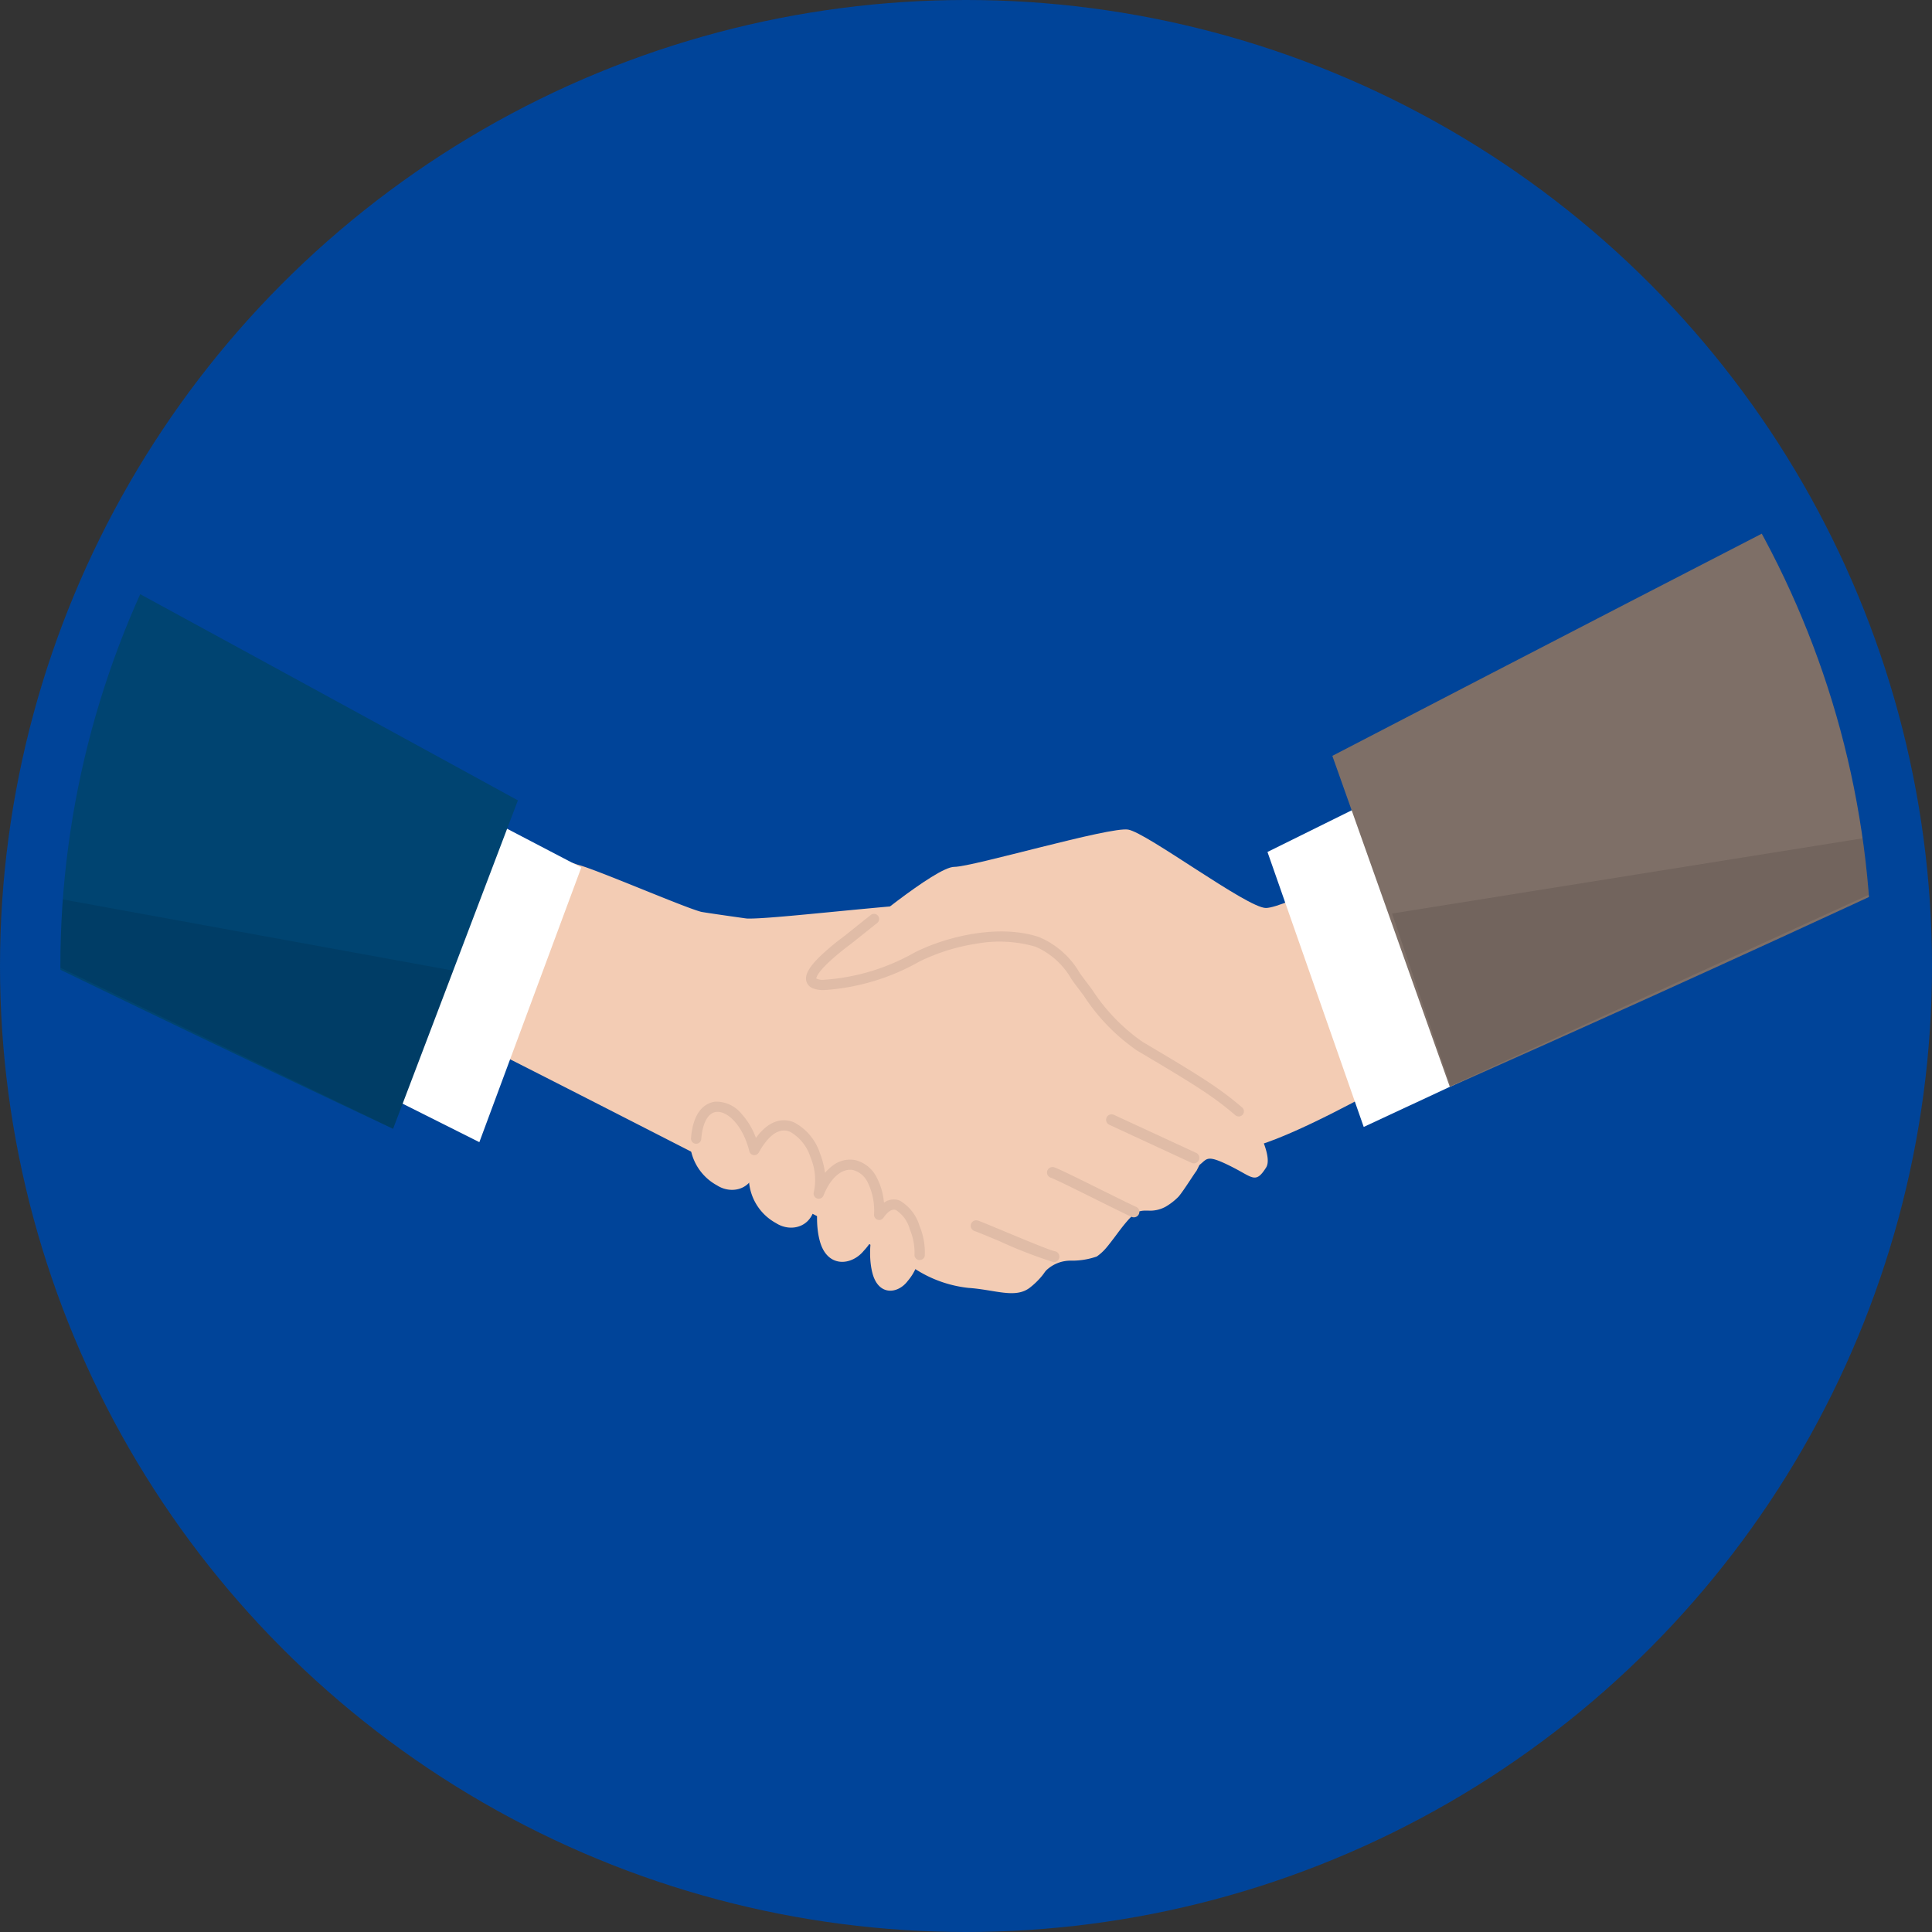
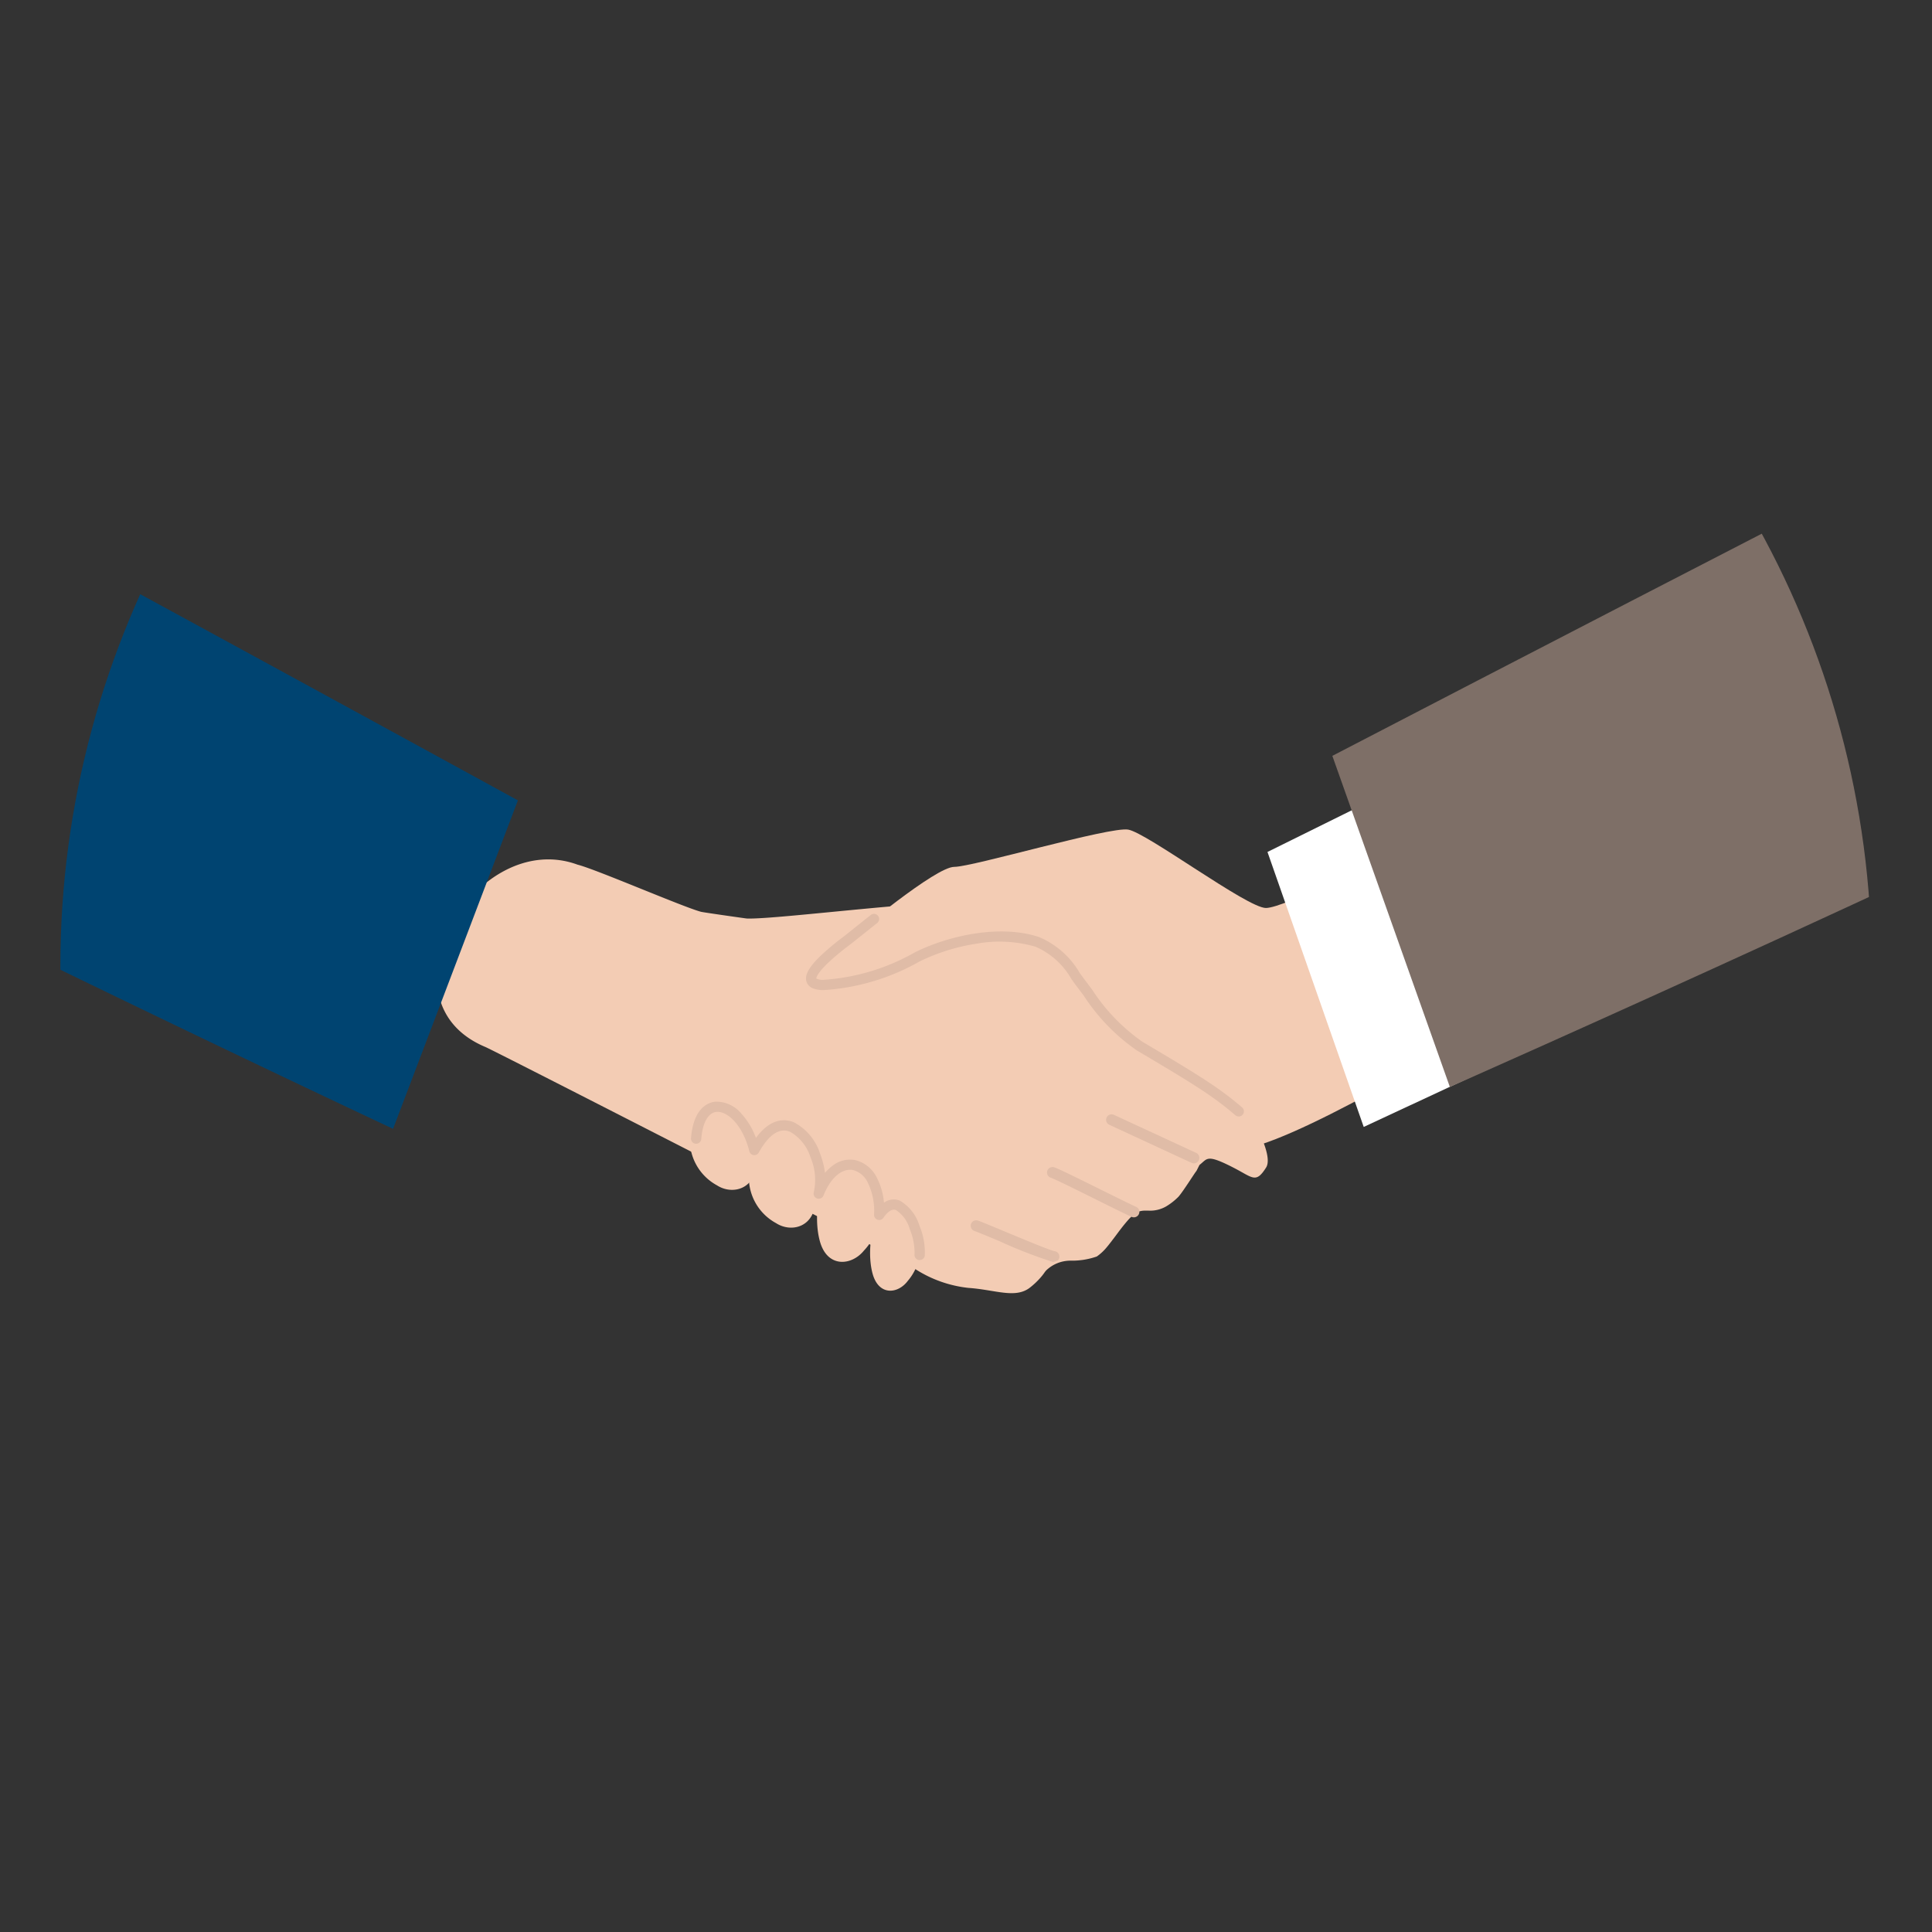
<svg xmlns="http://www.w3.org/2000/svg" width="160" height="160" viewBox="0 0 160 160">
  <rect x="0" y="0" width="160" height="160" fill="#333333" stroke="none" />
  <defs>
    <style>.a{fill:#049;}.b{clip-path:url(#a);}.c,.e{fill:#f3ccb4;}.c{fill-rule:evenodd;}.d{fill:#fff;}.f{fill:#e0bca7;}.g{fill:#004471;}.h{opacity:0.1;mix-blend-mode:multiply;isolation:isolate;}.i{fill:#7e6f67;}</style>
    <clipPath id="a">
      <circle class="a" cx="75" cy="75" r="75" transform="translate(227 2065)" />
    </clipPath>
  </defs>
  <g transform="translate(-222 -2060)">
-     <circle class="a" cx="80" cy="80" r="80" transform="translate(222 2060)" />
    <g class="b">
      <g transform="translate(177.717 1349.116)">
        <g transform="translate(111.45 773.3)">
          <path class="c" d="M2363.262,1771.6s-7.643,3.994-9.186,3.994-9.863-6.234-11.406-6.491-12.857,3.086-14.4,3.086-7.972,5.4-9,6.172-4.629,3.6-1.8,3.6,5.657-1.286,7.715-2.315,8.486-1.8,10.285-1.285,4.115,5.4,5.144,9,7.961,8.25,11.058,8.229c4-.027,19.179-9.313,19.179-9.313Z" transform="translate(-2316.408 -1762.815)" />
          <path class="d" d="M3118.525,1638.646l-16.458,8.14,7.97,22.771,16.476-7.671Z" transform="translate(-3064.267 -1638.646)" />
        </g>
        <g transform="translate(67.649 774.226)">
          <path class="e" d="M1722.373,1855.342a4.461,4.461,0,0,0,.3-.381,2,2,0,0,1,.155-.2,2.913,2.913,0,0,1,2.1-.814,6.2,6.2,0,0,0,2.1-.346,4.129,4.129,0,0,0,.777-.712c.249-.292.5-.63.772-.988.291-.392.593-.8.952-1.216l.018-.02c.751-.867,1.089-.872,1.734-.863a2.642,2.642,0,0,0,1.491-.35,5.15,5.15,0,0,0,1.018-.8c.425-.488,1.4-2.065,1.485-2.128l.257-.506c.659-.506.561-.908,2.651.143l.164.085c1.608.821,1.845,1.338,2.7-.012.487-.766-.453-2.707-.842-3.45-.668-1.285-7.454-7.31-7.673-7.5,0,0-4.2-4.683-4.843-6.574-.872-2.573-5.368-2.776-5.451-2.881a45.009,45.009,0,0,0-5.054-1.487c-2.458-.515-16.693,1.374-19.146,1.269-.038,0-3.572-.5-3.79-.557-1.427-.371-8.626-3.489-10.187-3.893h-.01c-8.469-3.141-16.887,11.227-7.657,15.091.834.354,27.555,14.051,27.555,14.051,2.242,1.283,5.592,2.916,8.07,4.356a10.127,10.127,0,0,0,4.383,1.544c2.22.151,3.873.912,5.082-.021A6.427,6.427,0,0,0,1722.373,1855.342Z" transform="translate(-1659.56 -1812.886)" />
          <path class="f" d="M2831.952,2263.276a.475.475,0,0,0,.085-.123.456.456,0,0,0-.223-.6L2825,2259.4a.454.454,0,1,0-.38.825l6.811,3.152A.452.452,0,0,0,2831.952,2263.276Z" transform="translate(-2756.118 -2230.417)" />
          <path class="f" d="M2730.158,2354.166a.446.446,0,0,0,.086-.13.452.452,0,0,0-.234-.6c-.44-.194-1.623-.781-2.873-1.4-2.128-1.056-3.549-1.758-3.91-1.872a.453.453,0,0,0-.274.865c.32.1,2.239,1.056,3.78,1.821,1.26.626,2.453,1.217,2.913,1.42A.456.456,0,0,0,2730.158,2354.166Z" transform="translate(-2659.292 -2316.835)" />
-           <path class="f" d="M2598.457,2445.159a.44.44,0,0,0,.121-.253.453.453,0,0,0-.39-.51c-.352-.055-2.772-1.064-4.217-1.667-1.174-.488-1.9-.792-2.139-.867a.454.454,0,1,0-.277.865c.211.067,1.113.443,2.068.841a38.426,38.426,0,0,0,4.448,1.728A.449.449,0,0,0,2598.457,2445.159Z" transform="translate(-2534.215 -2404.121)" />
+           <path class="f" d="M2598.457,2445.159a.44.44,0,0,0,.121-.253.453.453,0,0,0-.39-.51c-.352-.055-2.772-1.064-4.217-1.667-1.174-.488-1.9-.792-2.139-.867a.454.454,0,1,0-.277.865c.211.067,1.113.443,2.068.841a38.426,38.426,0,0,0,4.448,1.728Z" transform="translate(-2534.215 -2404.121)" />
          <path class="f" d="M2343.383,1931.056a.423.423,0,0,1-.277-.1c-1.828-1.567-3.263-2.469-8.132-5.351a16.249,16.249,0,0,1-4.415-4.541c-.174-.232-.353-.473-.528-.7s-.342-.459-.5-.684a6.326,6.326,0,0,0-2.965-2.677,10.689,10.689,0,0,0-4.868-.258,16.341,16.341,0,0,0-4.759,1.485,18.346,18.346,0,0,1-7.9,2.36,2.436,2.436,0,0,1-.893-.135.892.892,0,0,1-.552-.545c-.178-.534.171-1.188,1.13-2.123a20.271,20.271,0,0,1,1.859-1.562c.171-.128.511-.4.942-.746.387-.31.869-.7,1.394-1.11a.425.425,0,0,1,.526.668c-.523.412-1,.8-1.389,1.106-.454.363-.782.626-.964.762a19.694,19.694,0,0,0-1.733,1.449c-.905.872-.958,1.218-.959,1.279a1.184,1.184,0,0,0,.638.106,17.6,17.6,0,0,0,7.524-2.27c2.8-1.4,7.068-2.339,10.275-1.274a7.065,7.065,0,0,1,3.385,2.985c.16.22.326.448.493.668s.357.474.532.708a15.629,15.629,0,0,0,4.167,4.318c4.928,2.917,6.414,3.861,8.252,5.437a.425.425,0,0,1-.277.748Zm-34.99-11.416h0Z" transform="translate(-2264.166 -1901.939)" />
          <path class="e" d="M2113.754,2234.1c0,2.34-1.976,2.856-3.265,2.028a4.314,4.314,0,0,1-2.232-4.276c0-2.34,1.055-3.087,2.529-3.087S2113.754,2231.764,2113.754,2234.1Z" transform="translate(-2074.471 -2201.301)" />
          <path class="e" d="M2326.973,2352.391c.622,2.226,2.639,2.008,3.645.757a4.679,4.679,0,0,0,.989-4.867c-.62-2.226-1.823-2.559-3.224-2.03S2326.352,2350.165,2326.973,2352.391Z" transform="translate(-2282.436 -2312.923)" />
          <path class="e" d="M2418.236,2423.51c.5,1.93,2.119,1.74,2.928.656a4.3,4.3,0,0,0,.794-4.219c-.5-1.928-1.465-2.216-2.589-1.758S2417.738,2421.582,2418.236,2423.51Z" transform="translate(-2369.353 -2381.428)" />
          <path class="e" d="M2215.413,2264.405c0,2.34-1.976,2.856-3.265,2.027a4.313,4.313,0,0,1-2.232-4.276c0-2.34.987-4.84,2.461-4.84S2215.413,2262.065,2215.413,2264.405Z" transform="translate(-2171.239 -2228.476)" />
-           <path class="d" d="M1414.536,1657.891l16.274,8.5-8.442,22.747-16.332-8.19Z" transform="translate(-1406.036 -1657.891)" />
          <g transform="translate(33.86 27.878)">
            <path class="f" d="M2128.733,2250.436a.437.437,0,0,1-.056,0,.425.425,0,0,1-.366-.477,5.057,5.057,0,0,0-.394-2.076,2.763,2.763,0,0,0-1.142-1.585c-.315-.121-.666.093-1.042.638a.425.425,0,0,1-.775-.253,5.342,5.342,0,0,0-.521-2.665,1.9,1.9,0,0,0-1.207-1.034c-.716-.15-1.739.326-2.462,2.111a.425.425,0,0,1-.8-.284,4.75,4.75,0,0,0-.276-2.889,3.7,3.7,0,0,0-1.686-2.107c-1.1-.466-2.015.675-2.593,1.714a.425.425,0,0,1-.784-.1c-.531-2.141-1.8-3.339-2.713-3.263-.692.058-1.167.9-1.268,2.246a.425.425,0,0,1-.848-.064c.2-2.6,1.5-2.983,2.044-3.03a2.709,2.709,0,0,1,2.144,1.015,6.01,6.01,0,0,1,1.187,1.989c1.26-1.727,2.495-1.57,3.164-1.286a4.467,4.467,0,0,1,2.146,2.581,6.769,6.769,0,0,1,.409,1.6,3.649,3.649,0,0,1,.6-.572,2.337,2.337,0,0,1,1.916-.485,2.721,2.721,0,0,1,1.78,1.46,5.471,5.471,0,0,1,.589,2.066,1.357,1.357,0,0,1,1.307-.174,3.608,3.608,0,0,1,1.629,2.072,5.756,5.756,0,0,1,.444,2.494A.425.425,0,0,1,2128.733,2250.436Z" transform="translate(-2109.798 -2237.304)" />
          </g>
        </g>
        <path class="g" d="M0,750.767v35.555c27.948,15.348,76.836,38.232,76.836,38.232l10.337-27.2S11.628,755.967,2.418,751.642A13.869,13.869,0,0,0,0,750.767Z" transform="translate(0 -20.186)" />
-         <path class="h" d="M683.575,1826.634l-4.979,13.1-46.42-22.474Z" transform="translate(-601.759 -1035.367)" />
        <path class="i" d="M3299.613,729.561l-.2.087c-9.3,4.121-85.745,43.833-85.745,43.833L3223.4,800.9s47.727-21.069,76.211-35.775Z" transform="translate(-3059.046)" />
-         <path class="h" d="M3371.955,1729.439l-50.644,23.143-4.846-14.273Z" transform="translate(-3156.898 -951.77)" />
      </g>
    </g>
  </g>
</svg>